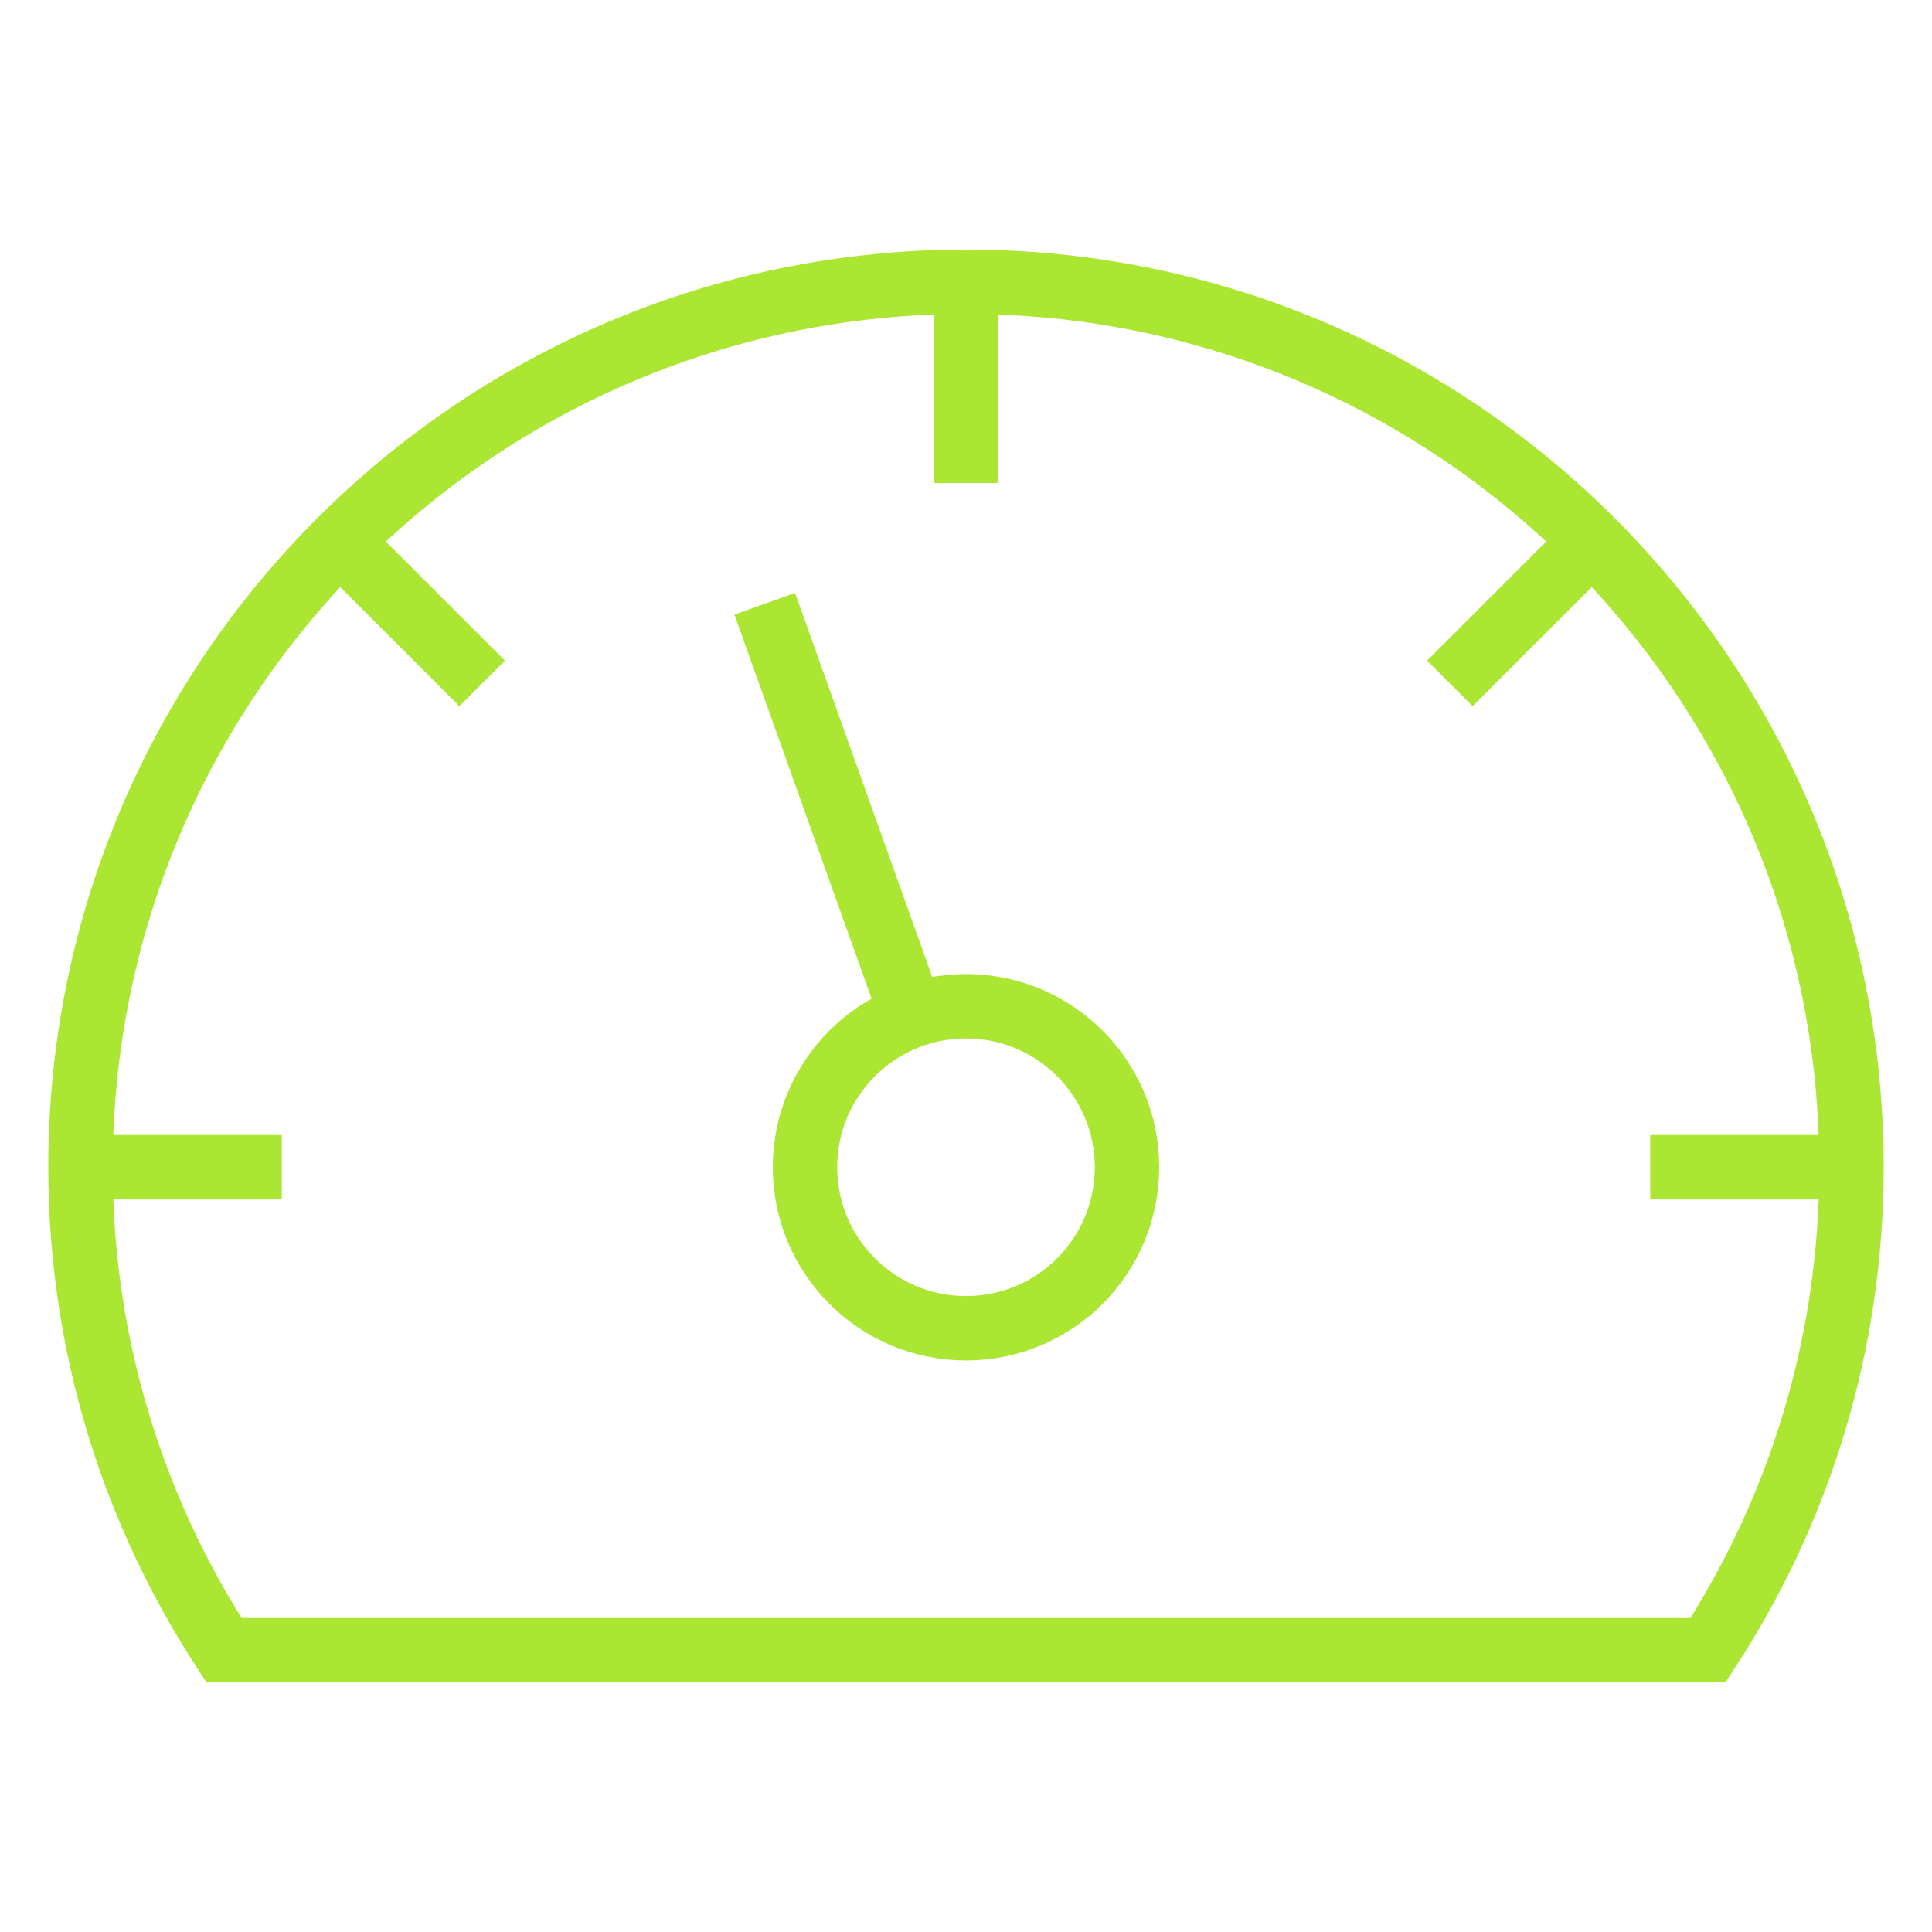
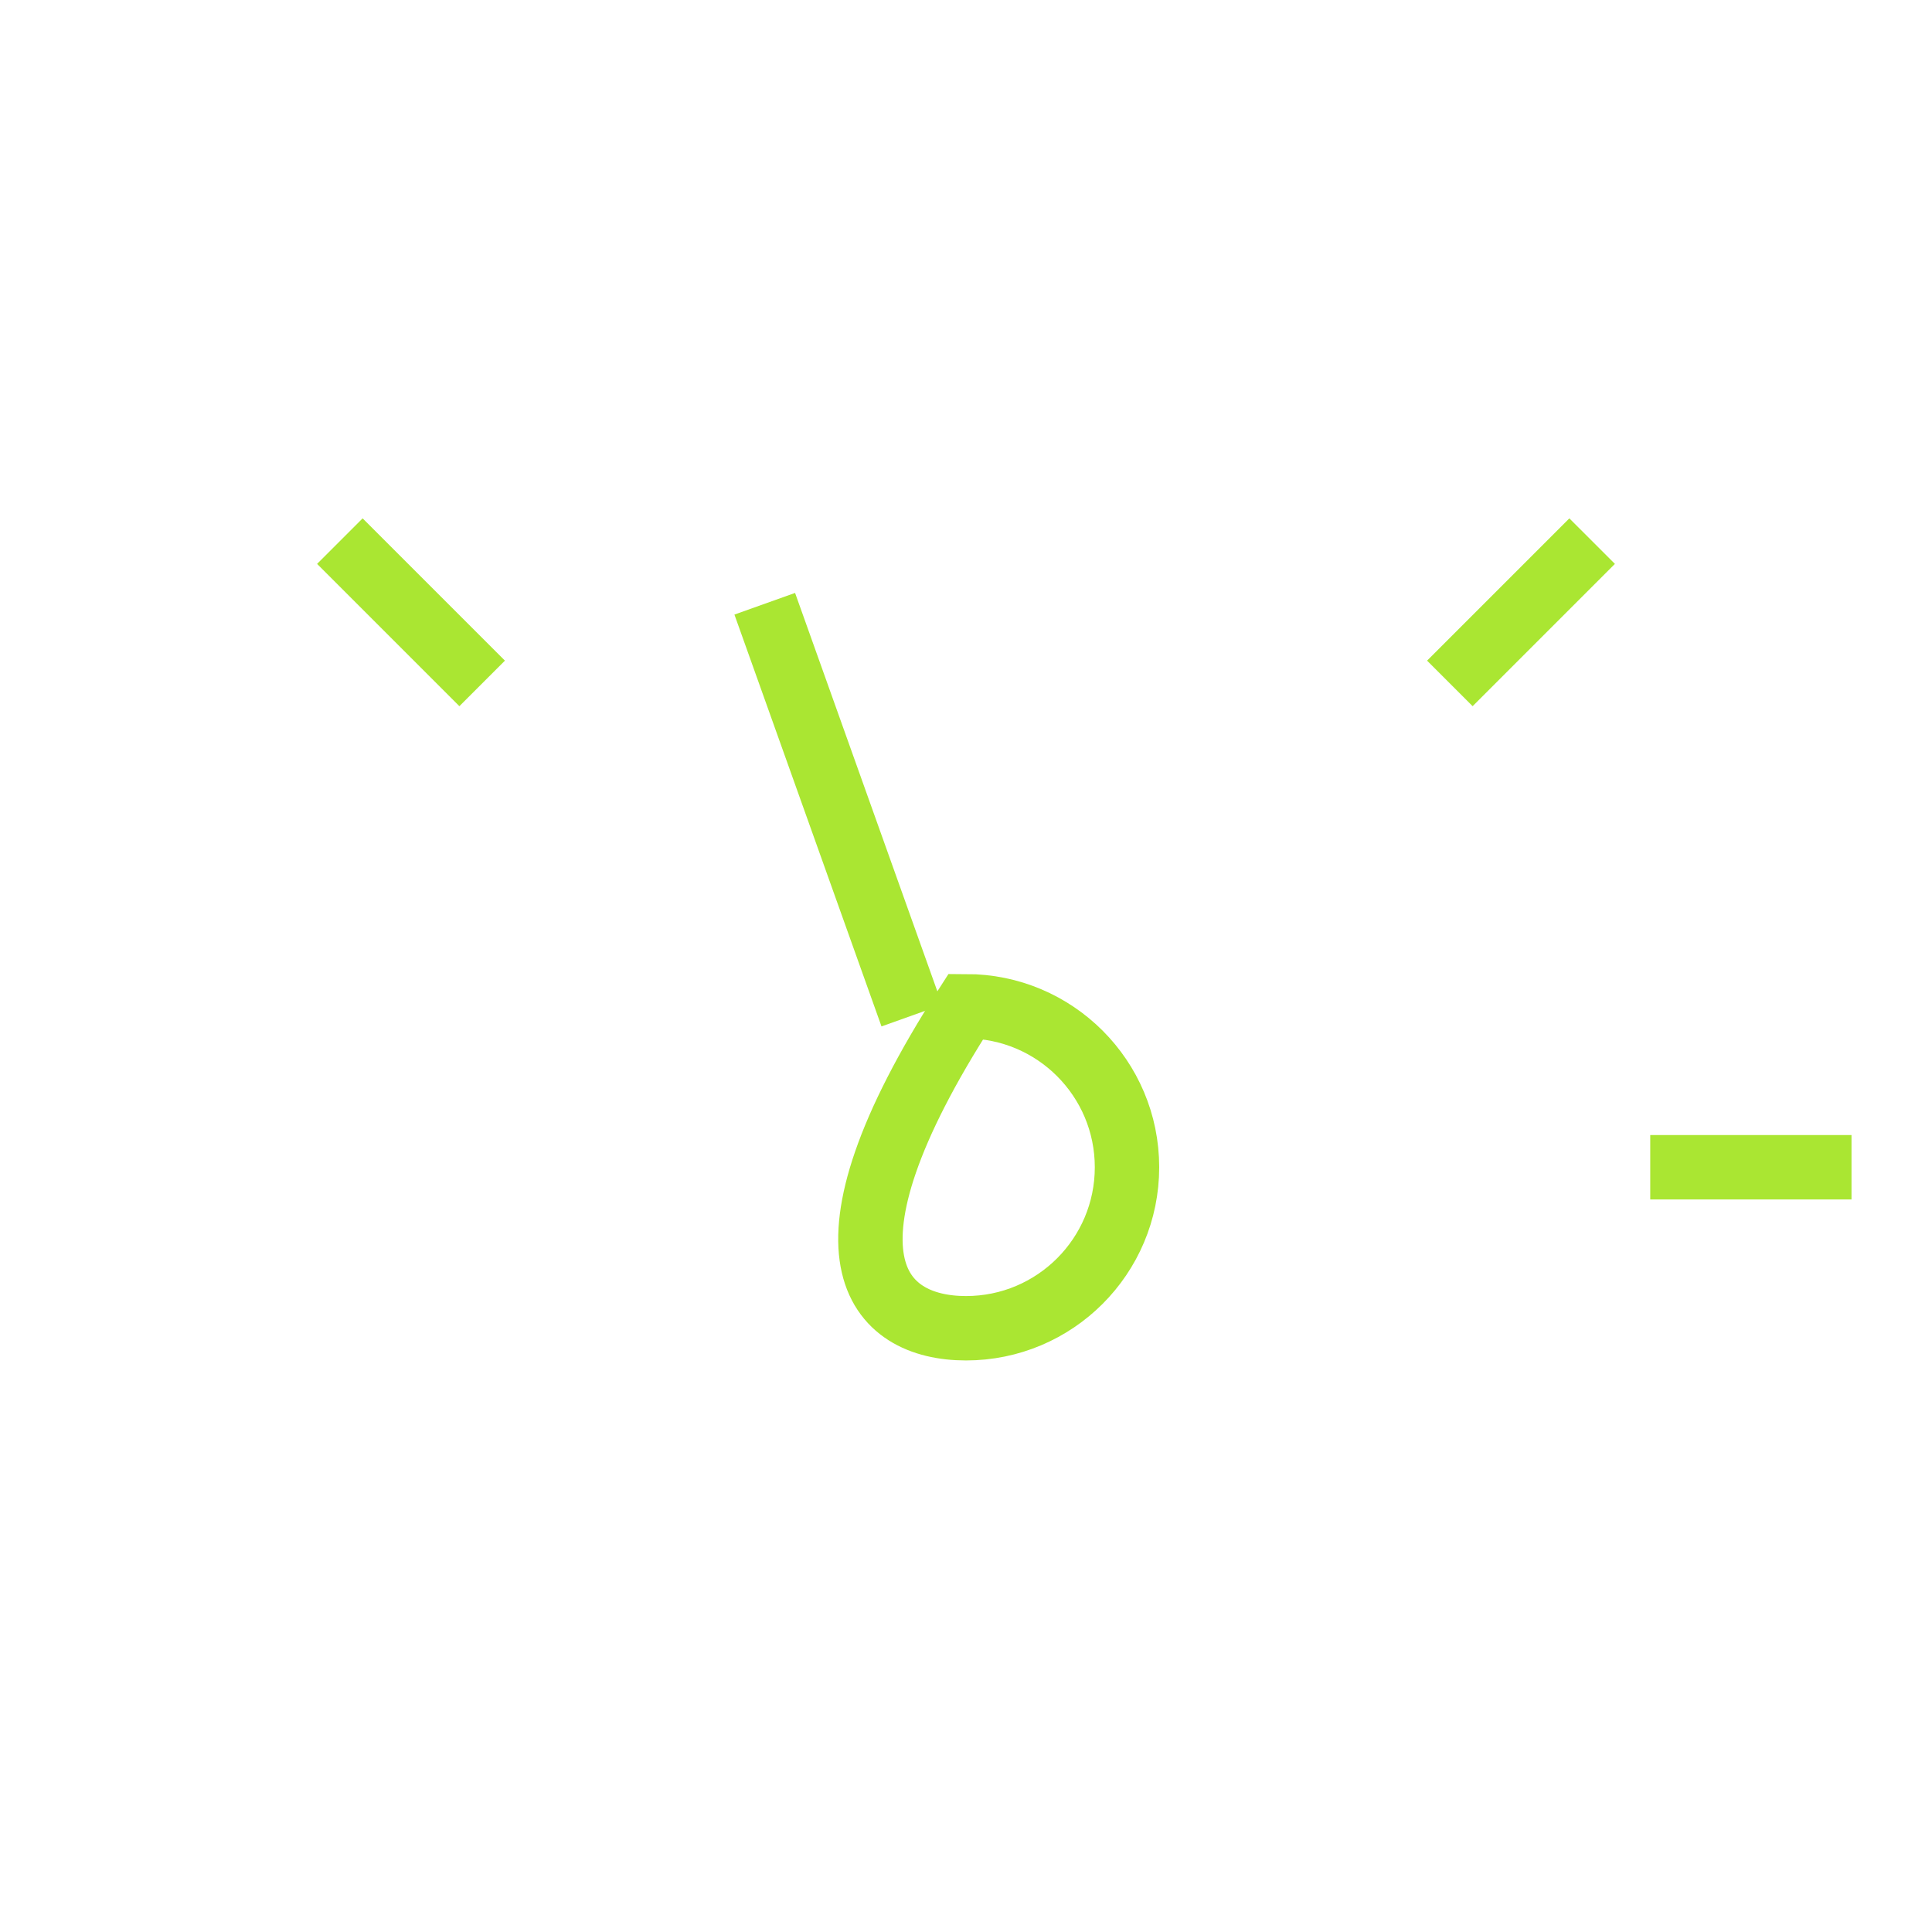
<svg xmlns="http://www.w3.org/2000/svg" width="120" height="120" viewBox="0 0 120 120" fill="none">
-   <path d="M60 17.5V30" stroke="#AAE632" stroke-width="4" stroke-miterlimit="10" />
  <path d="M115 72.5H102.5" stroke="#AAE632" stroke-width="4" stroke-miterlimit="10" />
-   <path d="M5 72.5H17.5" stroke="#AAE632" stroke-width="4" stroke-miterlimit="10" />
  <path d="M98.89 33.61L90.053 42.448" stroke="#AAE632" stroke-width="4" stroke-miterlimit="10" />
  <path d="M21.11 33.61L29.948 42.448" stroke="#AAE632" stroke-width="4" stroke-miterlimit="10" />
  <path d="M56.635 63.08L47.5 37.5" stroke="#AAE632" stroke-width="4" stroke-miterlimit="10" />
-   <path d="M106.088 102.5C111.718 93.87 115 83.573 115 72.5C115 42.125 90.375 17.5 60 17.5C29.625 17.5 5 42.125 5 72.5C5 83.573 8.283 93.87 13.912 102.5H106.088Z" stroke="#AAE632" stroke-width="4" stroke-miterlimit="10" stroke-linecap="square" />
-   <path d="M60 82.5C65.523 82.5 70 78.023 70 72.5C70 66.977 65.523 62.5 60 62.5C54.477 62.5 50 66.977 50 72.5C50 78.023 54.477 82.5 60 82.5Z" stroke="#AAE632" stroke-width="4" stroke-miterlimit="10" stroke-linecap="square" />
+   <path d="M60 82.5C65.523 82.5 70 78.023 70 72.5C70 66.977 65.523 62.5 60 62.5C50 78.023 54.477 82.5 60 82.5Z" stroke="#AAE632" stroke-width="4" stroke-miterlimit="10" stroke-linecap="square" />
</svg>